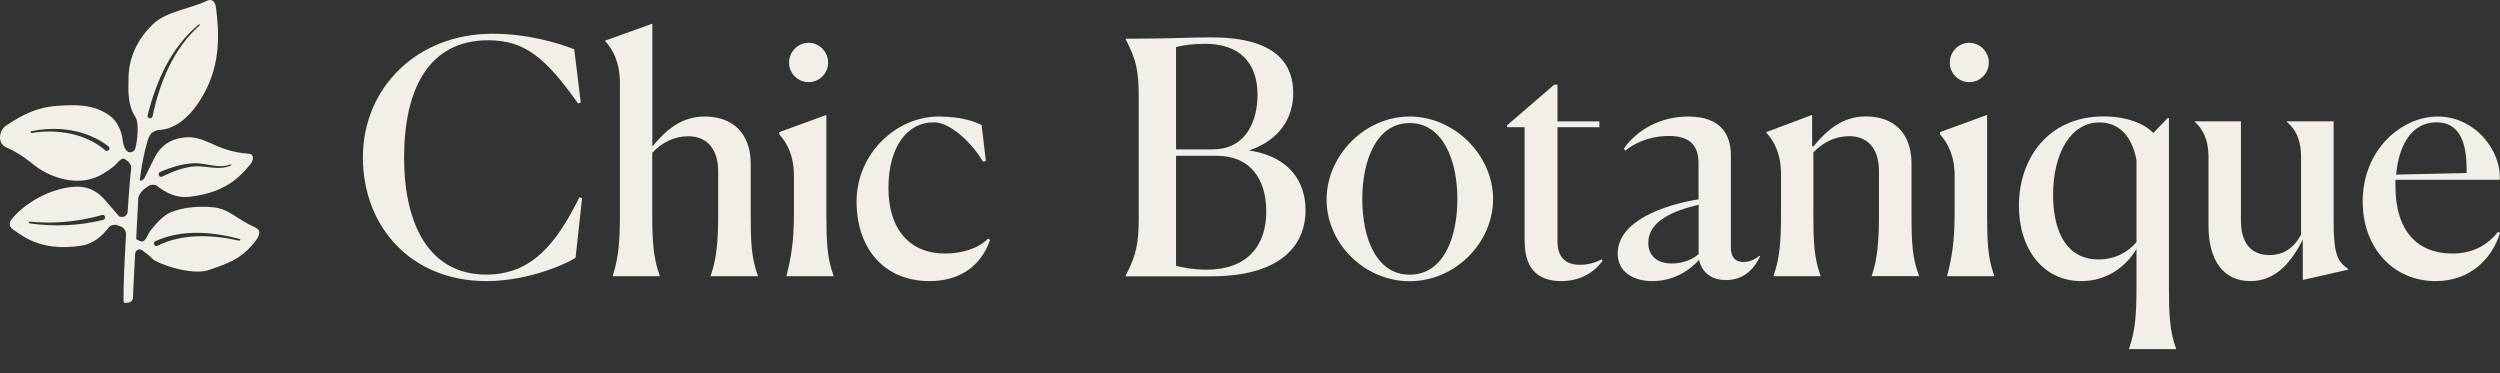
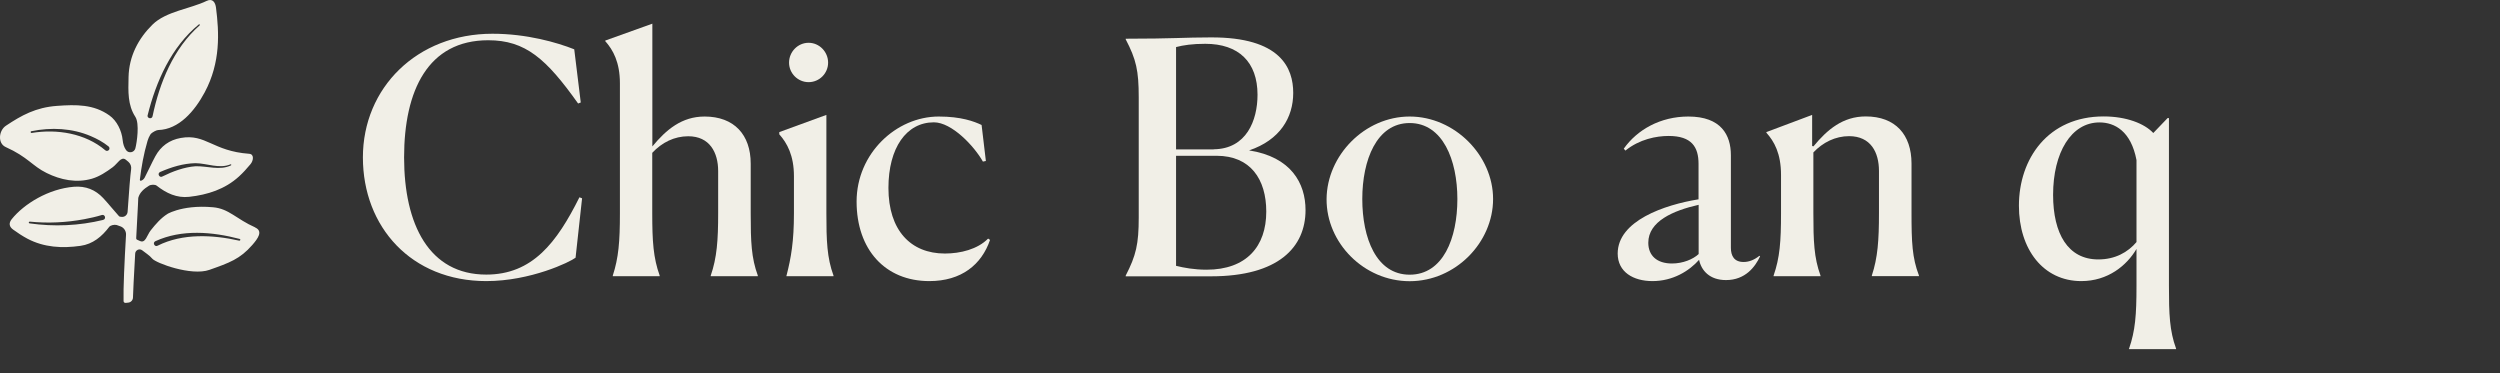
<svg xmlns="http://www.w3.org/2000/svg" fill="none" viewBox="0 0 201 30" height="30" width="201">
  <rect x="0" y="0" width="201" height="30" fill="#333333" stroke="none" />
  <path fill="#F1EFE7" d="M46.276 20.719C45.834 21.063 42.669 22.6 39.096 22.6C33.069 22.6 29.177 18.241 29.177 12.656C29.177 7.071 33.511 2.713 39.595 2.713C42.359 2.713 44.787 3.416 46.169 3.964L46.693 8.24L46.48 8.322C43.921 4.724 42.252 3.236 39.251 3.236C34.419 3.236 32.489 7.259 32.489 12.656C32.489 18.053 34.5 22.077 39.096 22.077C42.8 22.077 44.763 19.517 46.586 15.862L46.799 15.944L46.276 20.719Z" />
  <path fill="#F1EFE7" d="M49.268 22.207V22.158C49.734 20.719 49.841 19.444 49.841 17.146V6.703C49.841 5.01 49.293 4.013 48.663 3.31V3.261L52.449 1.903V11.773C53.569 10.416 54.821 9.369 56.652 9.369C59.024 9.369 60.357 10.833 60.357 13.155V17.146C60.357 19.468 60.406 20.719 60.929 22.158V22.207H57.143V22.158C57.642 20.719 57.74 19.313 57.74 17.146V13.752C57.74 12.264 57.061 10.955 55.336 10.955C54.215 10.955 53.218 11.454 52.441 12.288V17.146C52.441 19.395 52.523 20.719 53.038 22.158V22.207H49.252H49.268Z" />
  <path fill="#F1EFE7" d="M63.236 22.158C63.604 20.719 63.833 19.419 63.833 17.146V14.169C63.833 12.501 63.285 11.503 62.655 10.8V10.62L66.441 9.238V17.121C66.441 19.37 66.49 20.727 67.014 22.158V22.207H63.228V22.158H63.236ZM65.01 6.605C64.152 6.605 63.44 5.902 63.44 5.035C63.44 4.168 64.144 3.44 65.01 3.44C65.877 3.44 66.58 4.168 66.58 5.035C66.58 5.902 65.877 6.605 65.01 6.605Z" />
  <path fill="#F1EFE7" d="M79.599 19.288C78.92 21.275 77.301 22.6 74.717 22.6C71.168 22.6 68.87 20.065 68.87 16.205C68.87 12.346 72.051 9.369 75.477 9.369C77.276 9.369 78.323 9.762 78.92 10.048L79.264 12.943L79.026 12.992C78.323 11.741 76.524 9.835 75.085 9.835C72.869 9.835 71.43 11.896 71.43 15.11C71.43 18.528 73.229 20.384 75.968 20.384C77.219 20.384 78.601 20.041 79.444 19.182L79.599 19.288Z" />
  <path fill="#F1EFE7" d="M90.507 22.207V22.158C91.341 20.539 91.554 19.623 91.554 17.489V7.832C91.554 5.665 91.35 4.781 90.507 3.162V3.113C94.318 3.113 95.234 3.007 97.344 3.007C102.978 2.982 103.975 5.485 103.975 7.472C103.975 9.459 102.904 11.258 100.426 12.092C103.795 12.615 104.965 14.725 104.965 16.892C104.965 19.869 102.798 22.216 97.368 22.216H90.499L90.507 22.207ZM97.581 12.002C100.214 11.977 101.105 9.68 101.105 7.619C101.105 4.986 99.592 3.522 96.902 3.522C95.88 3.522 95.152 3.628 94.555 3.784V12.01H97.581V12.002ZM101.808 17.015C101.808 14.406 100.533 12.525 97.818 12.525H94.555V21.373C95.185 21.529 96.019 21.684 97.008 21.684C100.222 21.684 101.808 19.803 101.808 17.015Z" />
  <path fill="#F1EFE7" d="M106.657 16.001C106.682 12.501 109.716 9.369 113.338 9.369C116.961 9.369 120.044 12.501 120.044 16.001C120.044 19.501 117.018 22.608 113.338 22.608C109.658 22.608 106.633 19.525 106.657 16.001ZM117.173 16.001C117.173 12.869 115.996 9.892 113.338 9.892C110.681 9.892 109.528 12.869 109.528 16.001C109.528 19.133 110.648 22.085 113.338 22.085C116.029 22.085 117.173 19.157 117.173 16.001Z" />
-   <path fill="#F1EFE7" d="M122.578 19.444V10.228H121.172V10.072L124.958 6.809H125.22V9.761H128.589V10.228H125.22V19.362C125.22 20.613 125.792 21.292 127.043 21.292C127.959 21.292 128.638 20.924 128.769 20.85L128.85 20.956C128.123 21.979 126.97 22.6 125.506 22.6C123.969 22.6 122.587 21.897 122.587 19.444H122.578Z" />
  <path fill="#F1EFE7" d="M136.62 20.875C135.81 21.791 134.502 22.6 132.858 22.6C131.321 22.6 130.062 21.872 130.062 20.384C130.062 17.751 133.823 16.467 136.563 16.025V13.18C136.563 11.822 136.015 10.931 134.158 10.931C133.169 10.931 131.811 11.193 130.683 12.108L130.552 11.953C131.623 10.44 133.48 9.369 135.745 9.369C138.378 9.369 139.163 10.857 139.163 12.476V19.918C139.163 20.572 139.425 21.063 140.185 21.063C140.578 21.063 140.995 20.932 141.461 20.564L141.51 20.613C141.117 21.447 140.332 22.518 138.77 22.518C137.462 22.518 136.783 21.758 136.603 20.875H136.62ZM136.571 20.433V16.467C134.51 16.933 132.523 17.8 132.523 19.517C132.523 20.539 133.202 21.185 134.428 21.185C135.311 21.185 136.129 20.842 136.571 20.425V20.433Z" />
  <path fill="#F1EFE7" d="M146.383 22.207H142.597V22.158C143.096 20.719 143.194 19.444 143.194 17.146V14.063C143.194 12.337 142.646 11.373 142.017 10.669V10.62L145.696 9.238V11.74L145.803 11.765C146.923 10.408 148.174 9.361 150.006 9.361C152.386 9.361 153.686 10.825 153.686 13.147V17.113C153.686 19.46 153.735 20.719 154.283 22.15V22.199H150.497V22.15C150.971 20.711 151.069 19.329 151.069 17.137V13.744C151.069 12.256 150.415 10.947 148.665 10.947C147.569 10.947 146.555 11.446 145.795 12.256V17.113C145.795 19.386 145.844 20.719 146.367 22.15V22.199L146.383 22.207Z" />
-   <path fill="#F1EFE7" d="M156.556 22.158C156.924 20.719 157.153 19.419 157.153 17.146V14.169C157.153 12.501 156.605 11.503 155.976 10.8V10.62L159.762 9.238V17.121C159.762 19.37 159.811 20.727 160.334 22.158V22.207H156.548V22.158H156.556ZM158.331 6.605C157.472 6.605 156.761 5.902 156.761 5.035C156.761 4.168 157.464 3.44 158.331 3.44C159.197 3.44 159.901 4.168 159.901 5.035C159.901 5.902 159.197 6.605 158.331 6.605Z" />
  <path fill="#F1EFE7" d="M171.177 28.03C171.676 26.59 171.774 25.315 171.774 23.017V20.016C170.989 21.349 169.476 22.6 167.334 22.6C164.276 22.6 162.321 20.04 162.321 16.541C162.321 12.754 164.668 9.361 169.133 9.361C170.957 9.361 172.42 9.933 173.124 10.694L174.277 9.492H174.383V22.984C174.383 25.258 174.432 26.59 174.955 28.021V28.071H171.169V28.021L171.177 28.03ZM171.774 19.443V12.869C171.333 10.546 170.024 9.843 168.798 9.843C166.524 9.843 165.069 12.272 165.069 15.665C165.069 18.797 166.271 20.858 168.7 20.858C170.057 20.858 171.079 20.286 171.783 19.452L171.774 19.443Z" />
-   <path fill="#F1EFE7" d="M185.136 19.288C184.253 20.981 183.051 22.6 180.933 22.6C178.717 22.6 177.564 20.875 177.564 18.16V12.599C177.564 11.266 177.122 10.383 176.468 9.802V9.753H180.172V17.743C180.172 19.566 181.006 20.506 182.47 20.506C183.721 20.506 184.506 19.803 185.005 18.863V12.599C185.005 11.291 184.588 10.383 183.86 9.802V9.753H187.622V17.767C187.622 20.531 187.965 21.03 188.799 21.627V21.676L185.144 22.51V19.272L185.136 19.288Z" />
-   <path fill="#F1EFE7" d="M195.831 22.6C192.331 22.6 189.96 19.836 189.96 16.205C189.96 12.002 193.116 9.369 195.987 9.369C199.037 9.369 201.13 12.166 200.975 14.455H192.593V14.954C192.593 18.634 194.417 20.384 197.164 20.384C198.759 20.384 199.961 19.754 200.844 18.634L200.999 18.74C200.321 20.883 198.546 22.6 195.831 22.6ZM192.65 14.038L198.317 13.908V13.621C198.317 11.037 197.508 9.835 195.889 9.835C193.901 9.835 192.863 11.659 192.65 14.038Z" />
  <path fill="#F1EFE7" d="M20.531 18.289C18.965 17.594 18.414 16.776 17.122 16.663C14.463 16.424 13.194 17.368 13.478 17.192C12.95 17.517 12.512 18.023 12.119 18.519C11.817 18.903 11.704 19.571 11.266 19.382C11.18 19.346 11.094 19.305 11.013 19.269C10.972 19.251 10.95 19.206 10.95 19.16C11.022 17.851 11.085 16.713 11.094 16.433V16.442V16.415C11.099 16.253 11.108 16.085 11.117 15.909C11.23 15.471 11.577 15.178 11.979 14.93C12.133 14.835 12.462 14.821 12.593 14.925C13.37 15.535 14.219 15.937 15.217 15.824C16.693 15.657 18.079 15.219 19.208 14.194C19.543 13.891 19.849 13.548 20.139 13.2C20.382 12.911 20.45 12.396 20.039 12.365C17.091 12.153 16.553 10.735 14.539 11.091C13.614 11.254 12.932 11.751 12.489 12.563C12.182 13.128 11.925 13.72 11.627 14.288C11.568 14.401 11.415 14.537 11.306 14.532C11.266 14.532 11.239 14.496 11.243 14.46C11.361 13.462 11.55 12.378 11.862 11.326C11.921 11.132 11.993 10.979 12.065 10.861C12.065 10.861 12.065 10.861 12.065 10.857C12.088 10.821 12.11 10.784 12.133 10.757C12.273 10.622 12.584 10.455 12.715 10.455C14.386 10.41 15.646 8.938 16.459 7.421C17.75 5.009 17.619 2.603 17.366 0.616C17.316 0.218 17.109 -0.165 16.612 0.074C15.289 0.715 13.343 0.909 12.259 1.98C11.121 3.099 10.372 4.526 10.336 6.192C10.309 7.357 10.259 8.441 10.882 9.394C11.23 9.927 11.008 11.453 10.882 11.931C10.787 12.275 10.336 12.356 10.132 12.062C9.979 11.846 9.893 11.579 9.861 11.259C9.789 10.509 9.392 9.701 8.796 9.281C7.532 8.378 6.118 8.4 4.579 8.513C2.881 8.635 1.725 9.276 0.479 10.107C-0.108 10.495 -0.199 11.521 0.451 11.819C2.253 12.631 2.587 13.34 3.748 13.909C4.872 14.464 6.145 14.731 7.401 14.365C7.997 14.189 8.557 13.819 9.062 13.444C9.455 13.155 9.74 12.541 10.114 12.839C10.187 12.898 10.259 12.956 10.327 13.015C10.494 13.164 10.575 13.381 10.543 13.602C10.48 14.04 10.367 15.404 10.259 17.034C10.241 17.269 10.042 17.449 9.807 17.44C9.694 17.436 9.6 17.418 9.568 17.381C9.135 16.907 8.737 16.397 8.299 15.928C7.667 15.25 6.886 14.943 5.947 15.015C3.906 15.178 1.932 16.388 0.939 17.625C0.682 17.946 0.745 18.235 1.052 18.456C1.418 18.723 1.802 18.975 2.199 19.188C3.549 19.901 5.003 19.973 6.47 19.766C7.464 19.626 8.186 19.025 8.782 18.239C8.882 18.108 9.202 18.041 9.378 18.09C9.496 18.127 9.609 18.167 9.717 18.212C9.983 18.325 10.15 18.596 10.132 18.885C10.006 21.025 9.907 23.211 9.934 24.209C9.934 24.294 10.011 24.362 10.101 24.353L10.313 24.331C10.534 24.308 10.697 24.118 10.692 23.897C10.688 23.721 10.774 22.091 10.868 20.389C10.882 20.113 11.203 19.955 11.424 20.118C11.428 20.122 11.437 20.127 11.442 20.131C11.645 20.298 12.038 20.542 12.237 20.791C12.517 21.143 15.379 22.213 16.833 21.698C18.441 21.129 19.294 20.831 20.283 19.698C20.744 19.169 21.168 18.582 20.513 18.289H20.531ZM12.864 13.832C13.79 13.431 14.72 13.142 15.718 13.119C16.666 13.133 17.619 13.588 18.531 13.214C18.581 13.187 18.626 13.268 18.572 13.295C17.673 13.733 16.648 13.336 15.718 13.367C14.819 13.431 13.862 13.787 13.076 14.18C12.842 14.343 12.607 13.968 12.864 13.832ZM11.871 9.263C12.548 6.536 13.772 3.777 15.989 1.961C16.038 1.921 16.106 2.002 16.048 2.043C13.939 3.899 12.828 6.657 12.264 9.353C12.205 9.61 11.808 9.52 11.866 9.263H11.871ZM8.755 12.058C8.678 12.153 8.534 12.157 8.453 12.071C6.854 10.721 4.579 10.351 2.547 10.69C2.456 10.708 2.429 10.563 2.519 10.55C4.104 10.225 5.798 10.301 7.297 10.943C7.802 11.159 8.277 11.412 8.728 11.773C8.814 11.846 8.827 11.972 8.76 12.058H8.755ZM8.299 17.68C6.362 18.154 4.344 18.239 2.375 17.959C2.334 17.955 2.307 17.919 2.316 17.878C2.321 17.842 2.357 17.815 2.393 17.819C3.856 17.964 5.328 17.892 6.768 17.625C7.247 17.535 7.73 17.427 8.186 17.287C8.444 17.21 8.561 17.607 8.299 17.675V17.68ZM19.235 19.35C17.104 18.872 14.684 18.75 12.688 19.747C12.453 19.901 12.232 19.526 12.485 19.395C14.621 18.416 17.064 18.632 19.271 19.21C19.362 19.233 19.326 19.373 19.235 19.346V19.35Z" />
</svg>